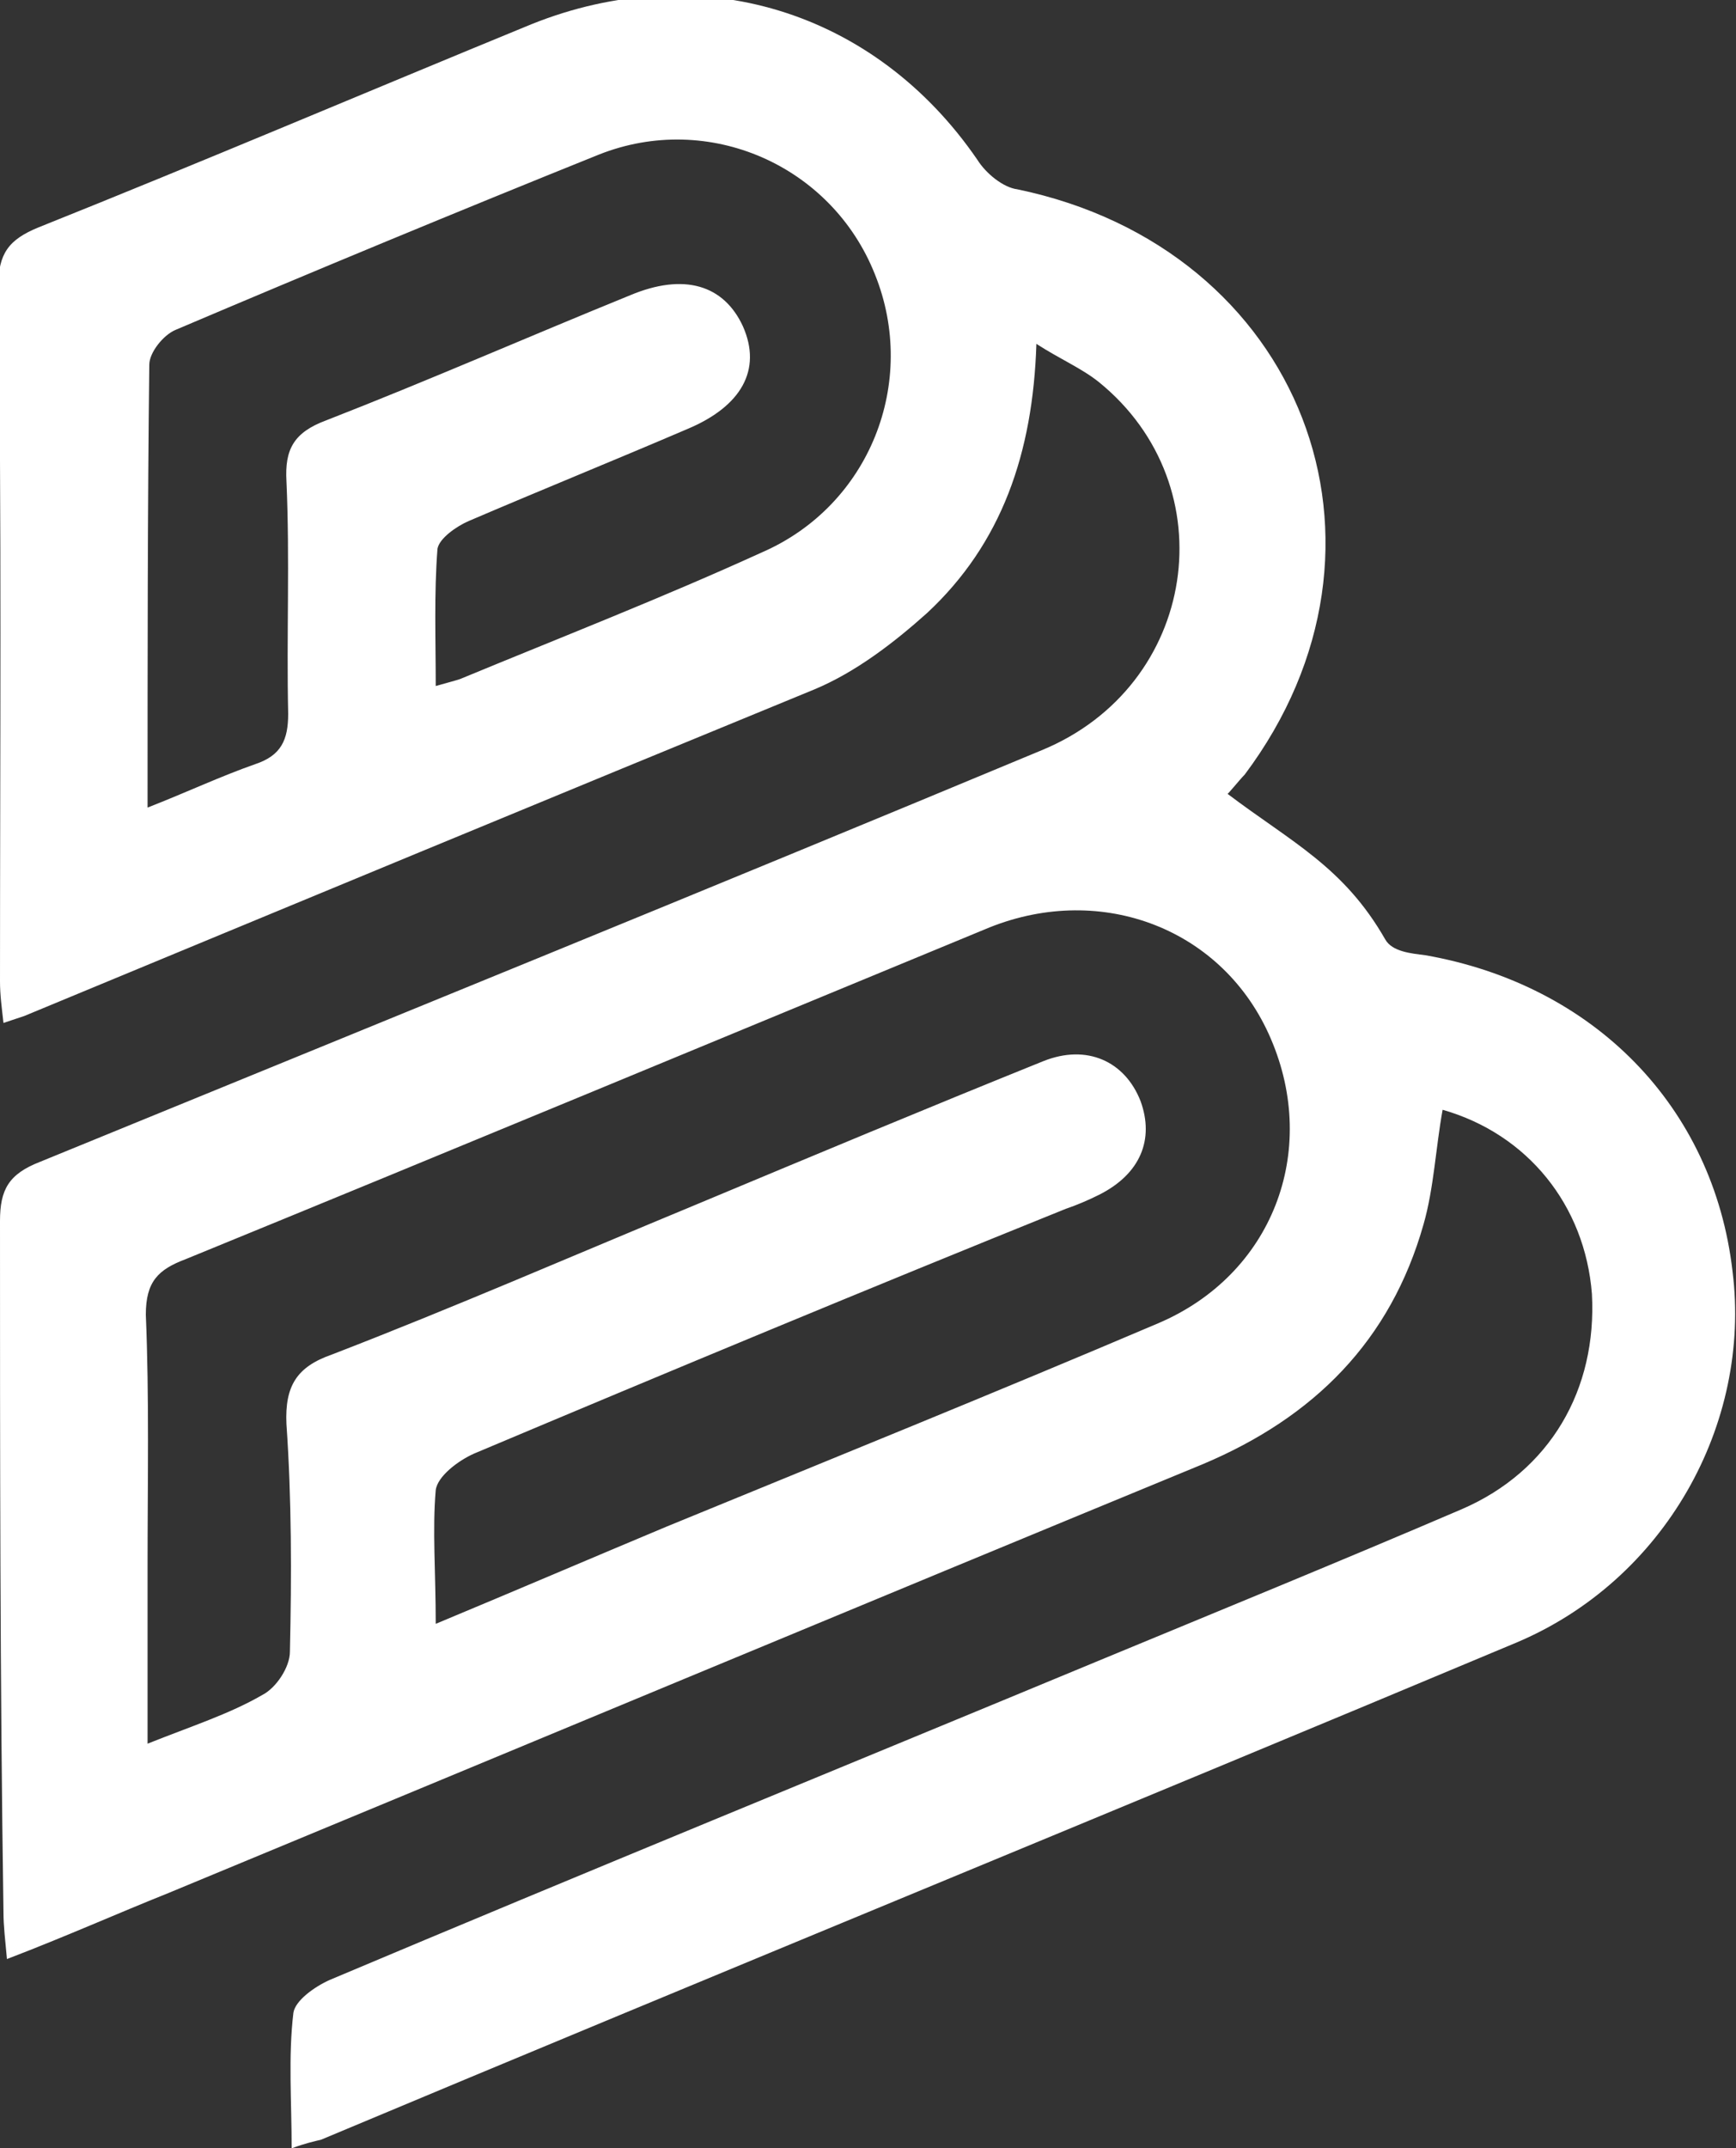
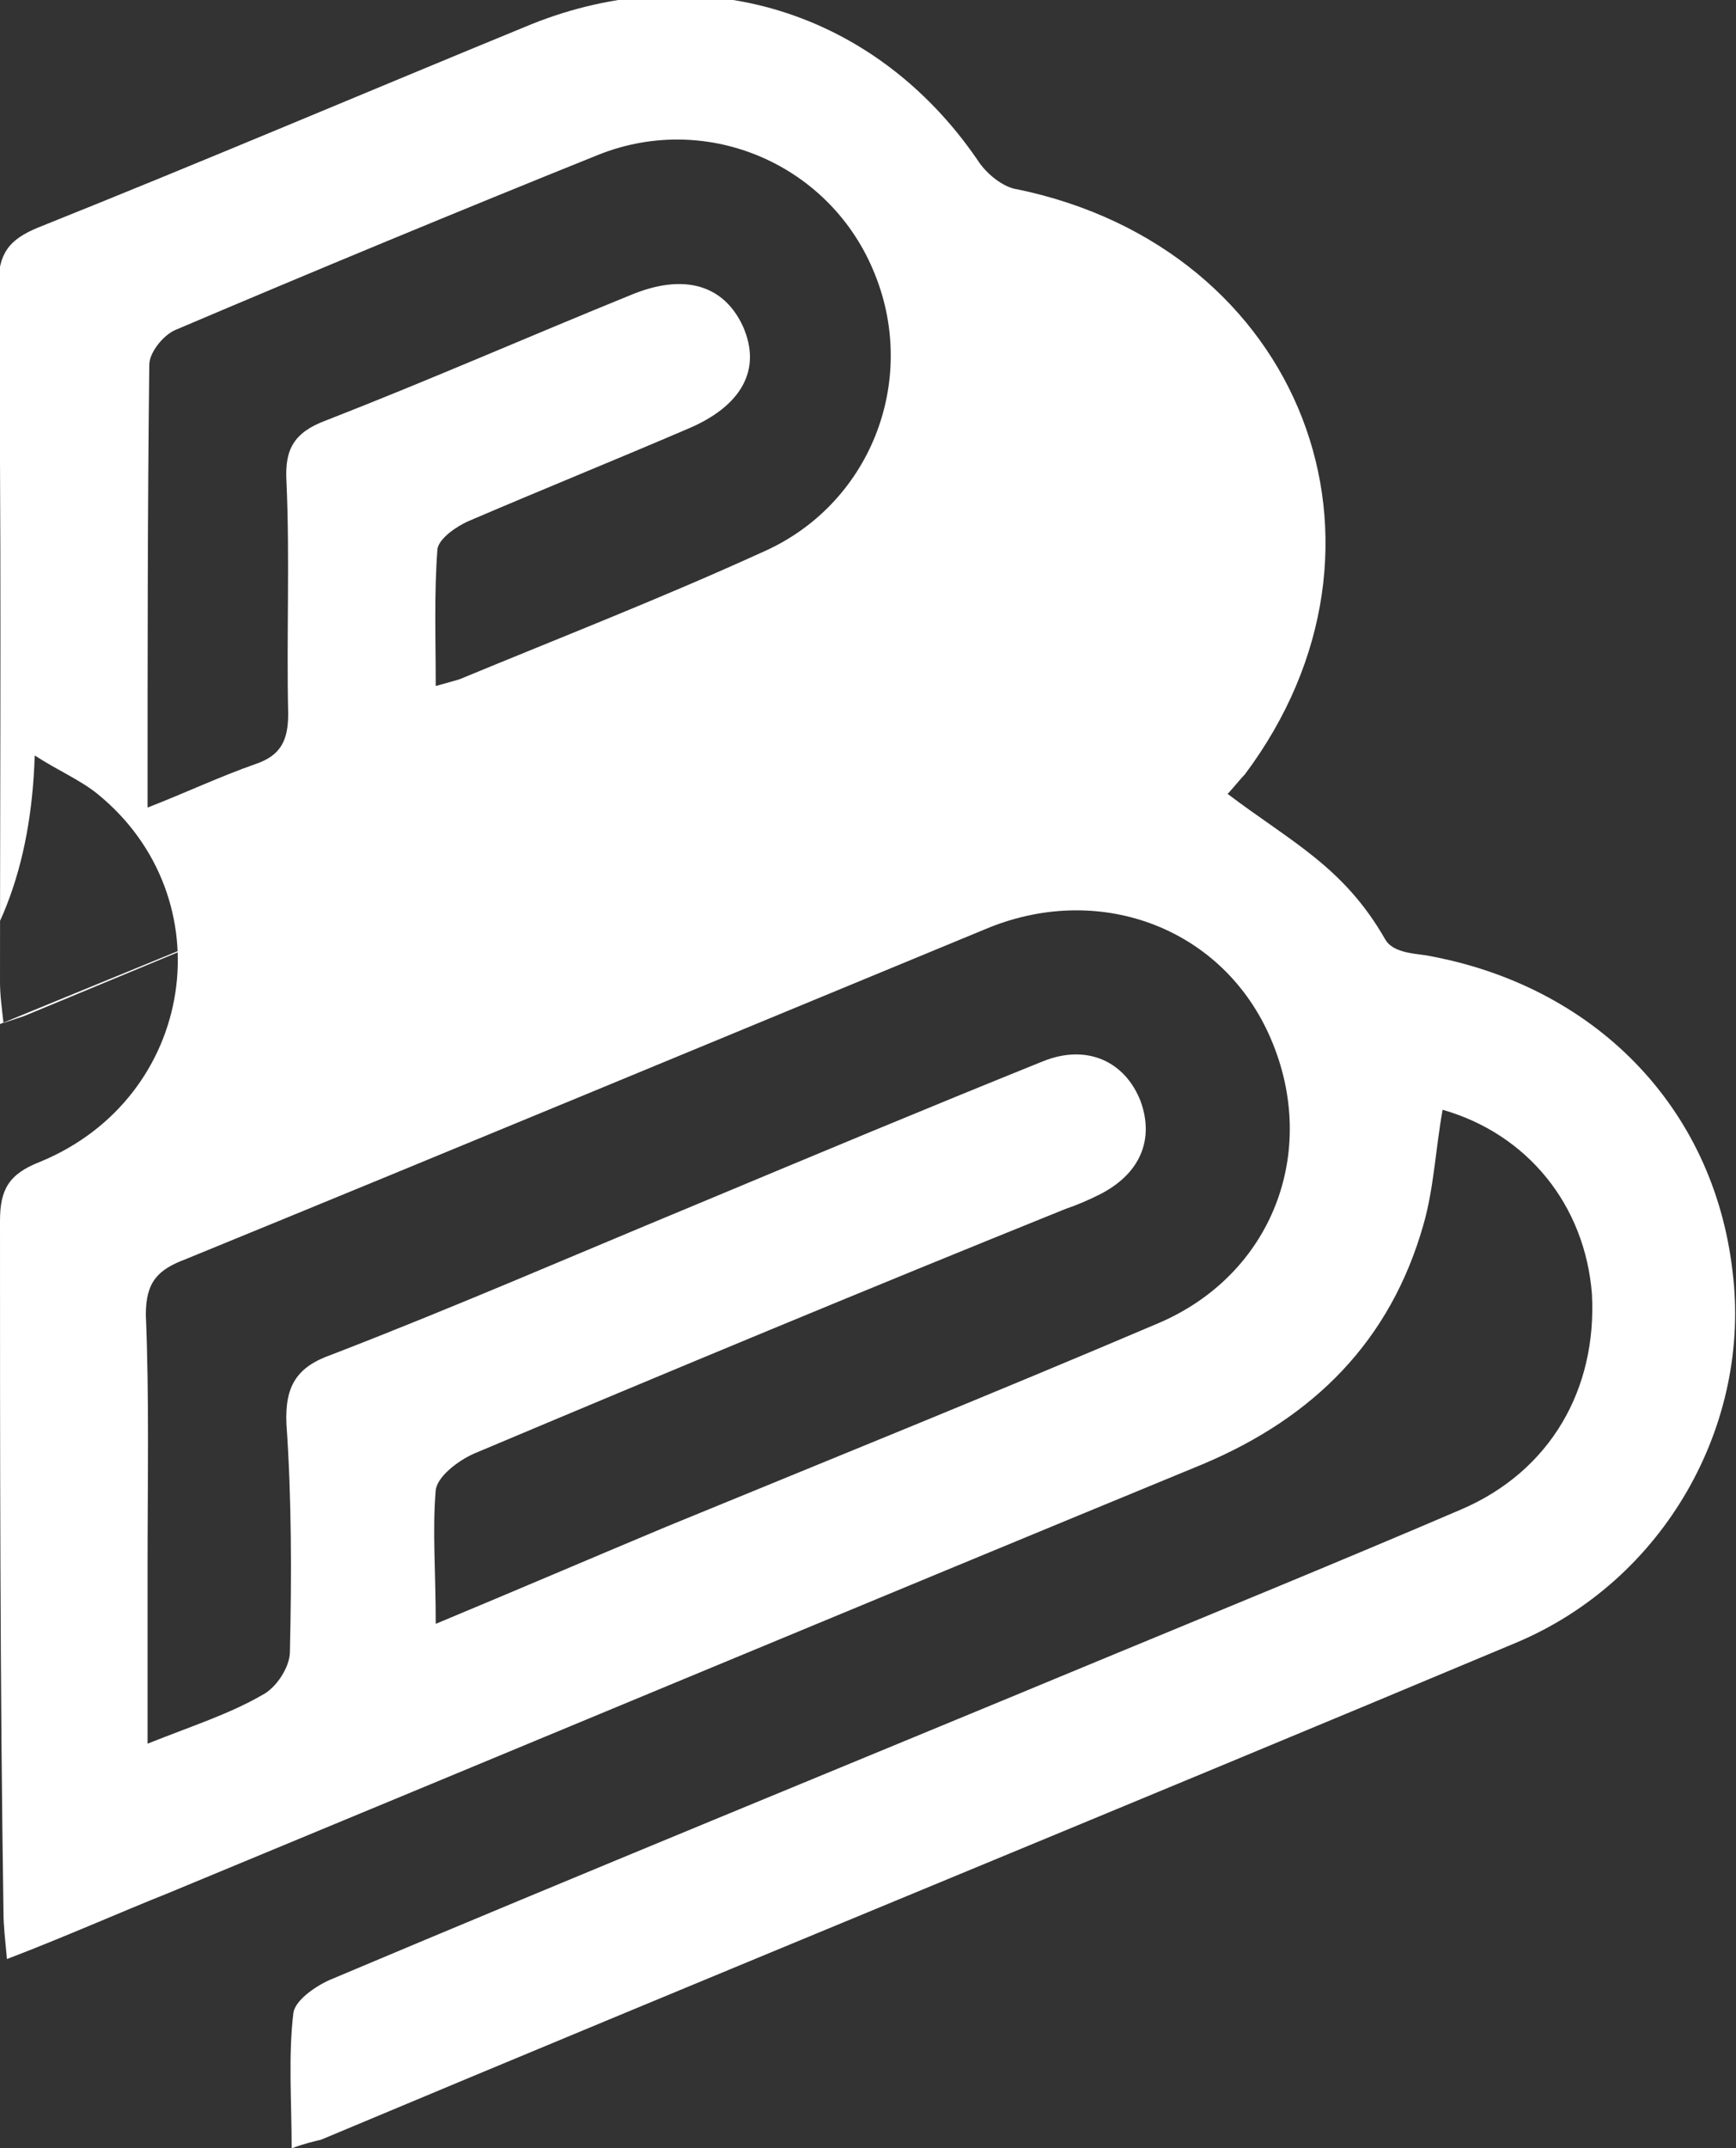
<svg xmlns="http://www.w3.org/2000/svg" version="1.1" id="Layer_1" x="0px" y="0px" width="100px" height="123.7px" viewBox="0 0 100 123.7" style="enable-background:new 0 0 100 123.7;" xml:space="preserve">
  <rect x="0" y="0" width="100" height="123.7" fill="#333333" stroke="none" />
  <style type="text/css">
	.st0{fill:#FFFFFF;}
</style>
-   <path class="st0" d="M16.8,123.7c0-2.7-0.2-5.3,0.1-7.8c0.1-0.7,1.2-1.5,2.1-1.9c14.7-6.2,29.4-12.2,44.1-18.3  c7-2.9,14.1-5.8,21.1-8.8c5.1-2.2,7.8-6.9,7.5-12.4c-0.4-5.1-3.7-9.2-8.6-10.6c-0.4,2.2-0.5,4.5-1.1,6.6  c-1.9,6.7-6.3,11.1-12.7,13.8c-19.9,8.2-39.8,16.5-59.6,24.7c-3,1.2-5.9,2.5-9.3,3.8c-0.1-1.1-0.2-1.9-0.2-2.7C0,96.8,0,83.6,0,70.3  c0-1.8,0.5-2.7,2.3-3.4C21.6,59,40.8,51.2,60,43.2c9-3.7,10.7-15.2,3.3-21.2c-1-0.8-2.2-1.3-3.6-2.2c-0.2,6.3-2,11.5-6.3,15.5  c-1.9,1.7-4.1,3.4-6.5,4.4C31.8,45.9,16.6,52.2,1.4,58.5c-0.3,0.1-0.6,0.2-1.2,0.4c-0.1-0.9-0.2-1.6-0.2-2.4c0-13.3,0.1-26.7-0.1-40  c0-1.9,0.6-2.7,2.3-3.4c9.5-3.8,18.9-7.8,28.4-11.7c9.7-3.9,19.8-0.8,25.7,7.8c0.5,0.8,1.5,1.6,2.3,1.7C75,14.3,81.6,31.4,71.7,44.6  c-0.3,0.3-1.1,1.3-1,1.1c3.7,2.8,6.7,4.2,9.1,8.4c0.4,0.7,1.5,0.8,2.3,0.9c9.7,1.7,16.6,8.7,17.7,18.2c1.1,8.8-3.9,17.8-12.5,21.4  c-22.9,9.6-45.9,19-68.8,28.6C18.1,123.3,17.6,123.4,16.8,123.7z M25.1,93.5c4.8-2,9-3.8,13.3-5.6c9.5-3.9,18.9-7.7,28.3-11.7  c6.6-2.8,9.3-9.9,6.5-16.4c-2.7-6.3-9.7-9-16.2-6.4c-15.5,6.4-30.9,12.8-46.3,19.1c-1.6,0.6-2.3,1.3-2.3,3.2  c0.2,4.8,0.1,9.6,0.1,14.5c0,3.3,0,6.6,0,10.2c2.5-1,4.7-1.7,6.6-2.8c0.8-0.4,1.6-1.6,1.6-2.5c0.1-4.4,0.1-8.8-0.2-13.1  c-0.1-2.2,0.6-3.3,2.6-4c7-2.7,13.9-5.7,20.9-8.6c6.7-2.8,13.4-5.6,20.1-8.3c2.5-1,4.7,0,5.6,2.3c0.8,2.2,0,4.2-2.4,5.4  c-0.6,0.3-1.3,0.6-1.9,0.8C50,74.2,38.7,78.9,27.3,83.7c-0.9,0.4-2.1,1.3-2.2,2.1C24.9,88.1,25.1,90.5,25.1,93.5z M8.5,46.5  c2.3-0.9,4.2-1.8,6.2-2.5c1.5-0.5,1.9-1.4,1.9-2.9c-0.1-4.5,0.1-8.9-0.1-13.4c-0.1-1.8,0.4-2.8,2.3-3.5c5.9-2.3,11.6-4.8,17.5-7.2  c3.1-1.3,5.4-0.6,6.5,1.8c1.1,2.5-0.1,4.6-3.2,5.9c-4.2,1.8-8.4,3.5-12.6,5.3c-0.7,0.3-1.7,1-1.8,1.6c-0.2,2.6-0.1,5.2-0.1,7.9  c0.7-0.2,1.1-0.3,1.4-0.4c5.8-2.4,11.7-4.7,17.4-7.3c6.2-2.7,9-9.8,6.5-16c-2.5-6.3-9.6-9.4-15.9-6.9c-8.2,3.3-16.4,6.7-24.4,10.1  c-0.7,0.3-1.5,1.3-1.5,2C8.5,29.4,8.5,37.7,8.5,46.5z" />
+   <path class="st0" d="M16.8,123.7c0-2.7-0.2-5.3,0.1-7.8c0.1-0.7,1.2-1.5,2.1-1.9c14.7-6.2,29.4-12.2,44.1-18.3  c7-2.9,14.1-5.8,21.1-8.8c5.1-2.2,7.8-6.9,7.5-12.4c-0.4-5.1-3.7-9.2-8.6-10.6c-0.4,2.2-0.5,4.5-1.1,6.6  c-1.9,6.7-6.3,11.1-12.7,13.8c-19.9,8.2-39.8,16.5-59.6,24.7c-3,1.2-5.9,2.5-9.3,3.8c-0.1-1.1-0.2-1.9-0.2-2.7C0,96.8,0,83.6,0,70.3  c0-1.8,0.5-2.7,2.3-3.4c9-3.7,10.7-15.2,3.3-21.2c-1-0.8-2.2-1.3-3.6-2.2c-0.2,6.3-2,11.5-6.3,15.5  c-1.9,1.7-4.1,3.4-6.5,4.4C31.8,45.9,16.6,52.2,1.4,58.5c-0.3,0.1-0.6,0.2-1.2,0.4c-0.1-0.9-0.2-1.6-0.2-2.4c0-13.3,0.1-26.7-0.1-40  c0-1.9,0.6-2.7,2.3-3.4c9.5-3.8,18.9-7.8,28.4-11.7c9.7-3.9,19.8-0.8,25.7,7.8c0.5,0.8,1.5,1.6,2.3,1.7C75,14.3,81.6,31.4,71.7,44.6  c-0.3,0.3-1.1,1.3-1,1.1c3.7,2.8,6.7,4.2,9.1,8.4c0.4,0.7,1.5,0.8,2.3,0.9c9.7,1.7,16.6,8.7,17.7,18.2c1.1,8.8-3.9,17.8-12.5,21.4  c-22.9,9.6-45.9,19-68.8,28.6C18.1,123.3,17.6,123.4,16.8,123.7z M25.1,93.5c4.8-2,9-3.8,13.3-5.6c9.5-3.9,18.9-7.7,28.3-11.7  c6.6-2.8,9.3-9.9,6.5-16.4c-2.7-6.3-9.7-9-16.2-6.4c-15.5,6.4-30.9,12.8-46.3,19.1c-1.6,0.6-2.3,1.3-2.3,3.2  c0.2,4.8,0.1,9.6,0.1,14.5c0,3.3,0,6.6,0,10.2c2.5-1,4.7-1.7,6.6-2.8c0.8-0.4,1.6-1.6,1.6-2.5c0.1-4.4,0.1-8.8-0.2-13.1  c-0.1-2.2,0.6-3.3,2.6-4c7-2.7,13.9-5.7,20.9-8.6c6.7-2.8,13.4-5.6,20.1-8.3c2.5-1,4.7,0,5.6,2.3c0.8,2.2,0,4.2-2.4,5.4  c-0.6,0.3-1.3,0.6-1.9,0.8C50,74.2,38.7,78.9,27.3,83.7c-0.9,0.4-2.1,1.3-2.2,2.1C24.9,88.1,25.1,90.5,25.1,93.5z M8.5,46.5  c2.3-0.9,4.2-1.8,6.2-2.5c1.5-0.5,1.9-1.4,1.9-2.9c-0.1-4.5,0.1-8.9-0.1-13.4c-0.1-1.8,0.4-2.8,2.3-3.5c5.9-2.3,11.6-4.8,17.5-7.2  c3.1-1.3,5.4-0.6,6.5,1.8c1.1,2.5-0.1,4.6-3.2,5.9c-4.2,1.8-8.4,3.5-12.6,5.3c-0.7,0.3-1.7,1-1.8,1.6c-0.2,2.6-0.1,5.2-0.1,7.9  c0.7-0.2,1.1-0.3,1.4-0.4c5.8-2.4,11.7-4.7,17.4-7.3c6.2-2.7,9-9.8,6.5-16c-2.5-6.3-9.6-9.4-15.9-6.9c-8.2,3.3-16.4,6.7-24.4,10.1  c-0.7,0.3-1.5,1.3-1.5,2C8.5,29.4,8.5,37.7,8.5,46.5z" />
</svg>